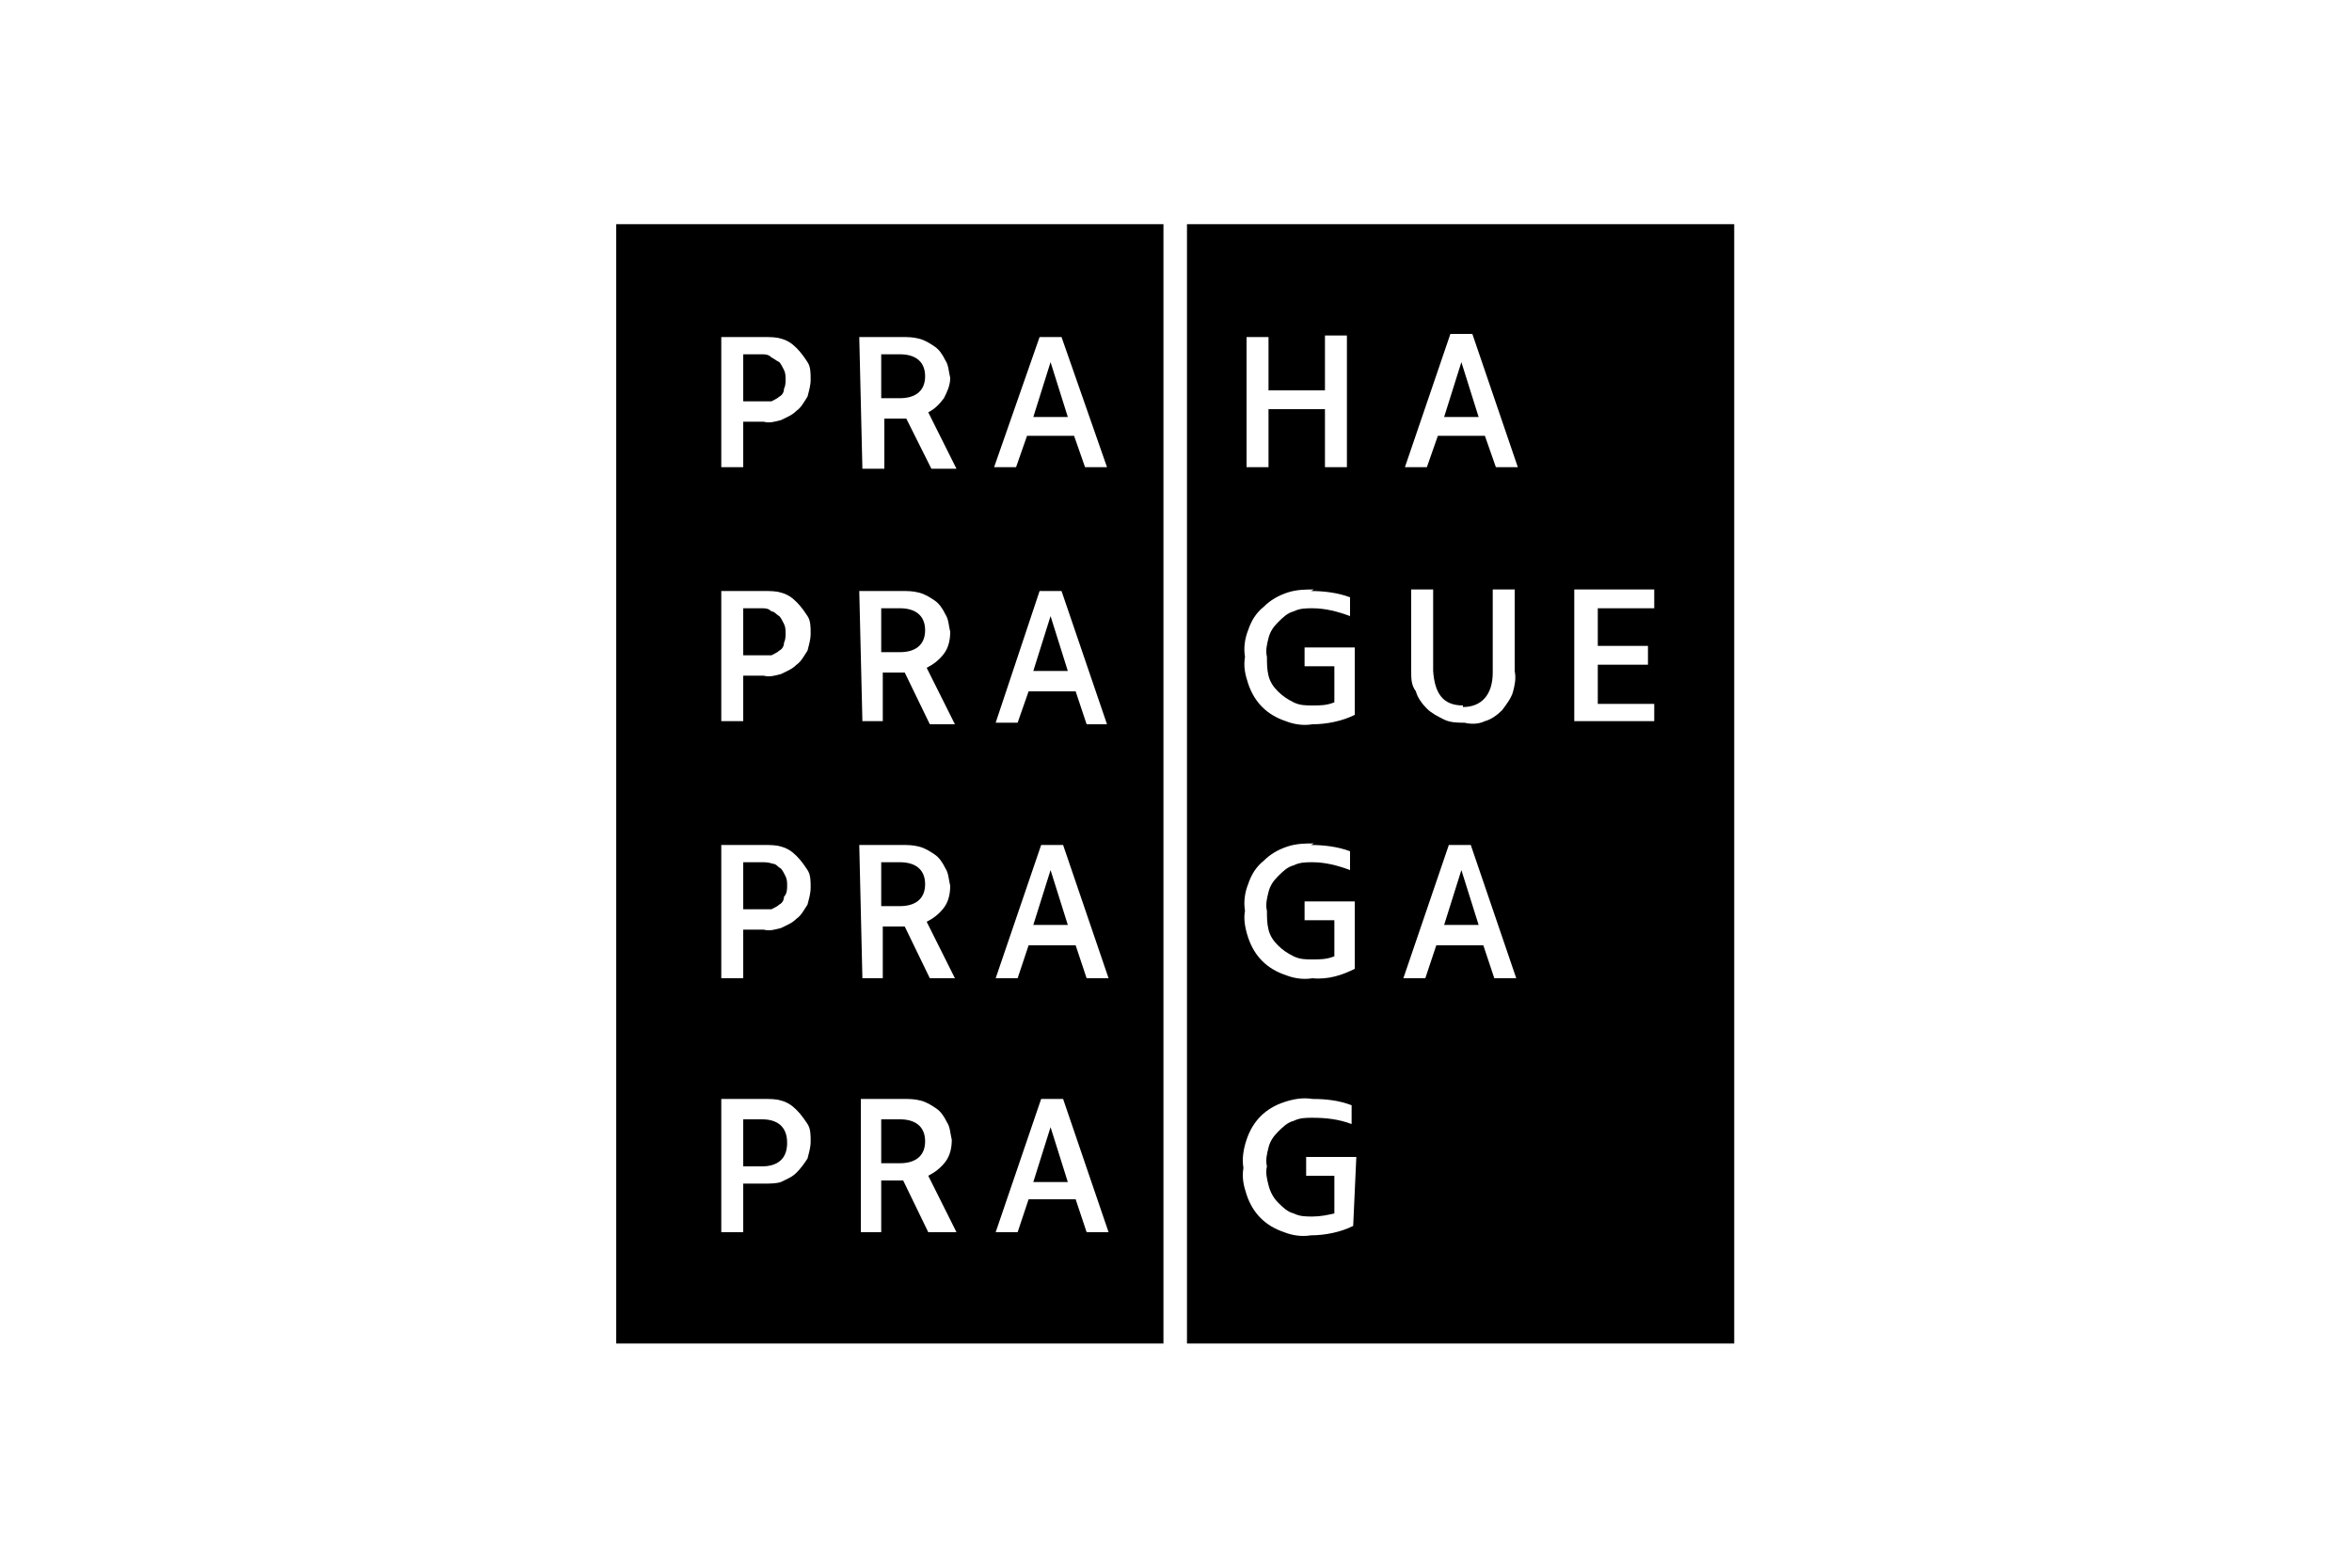
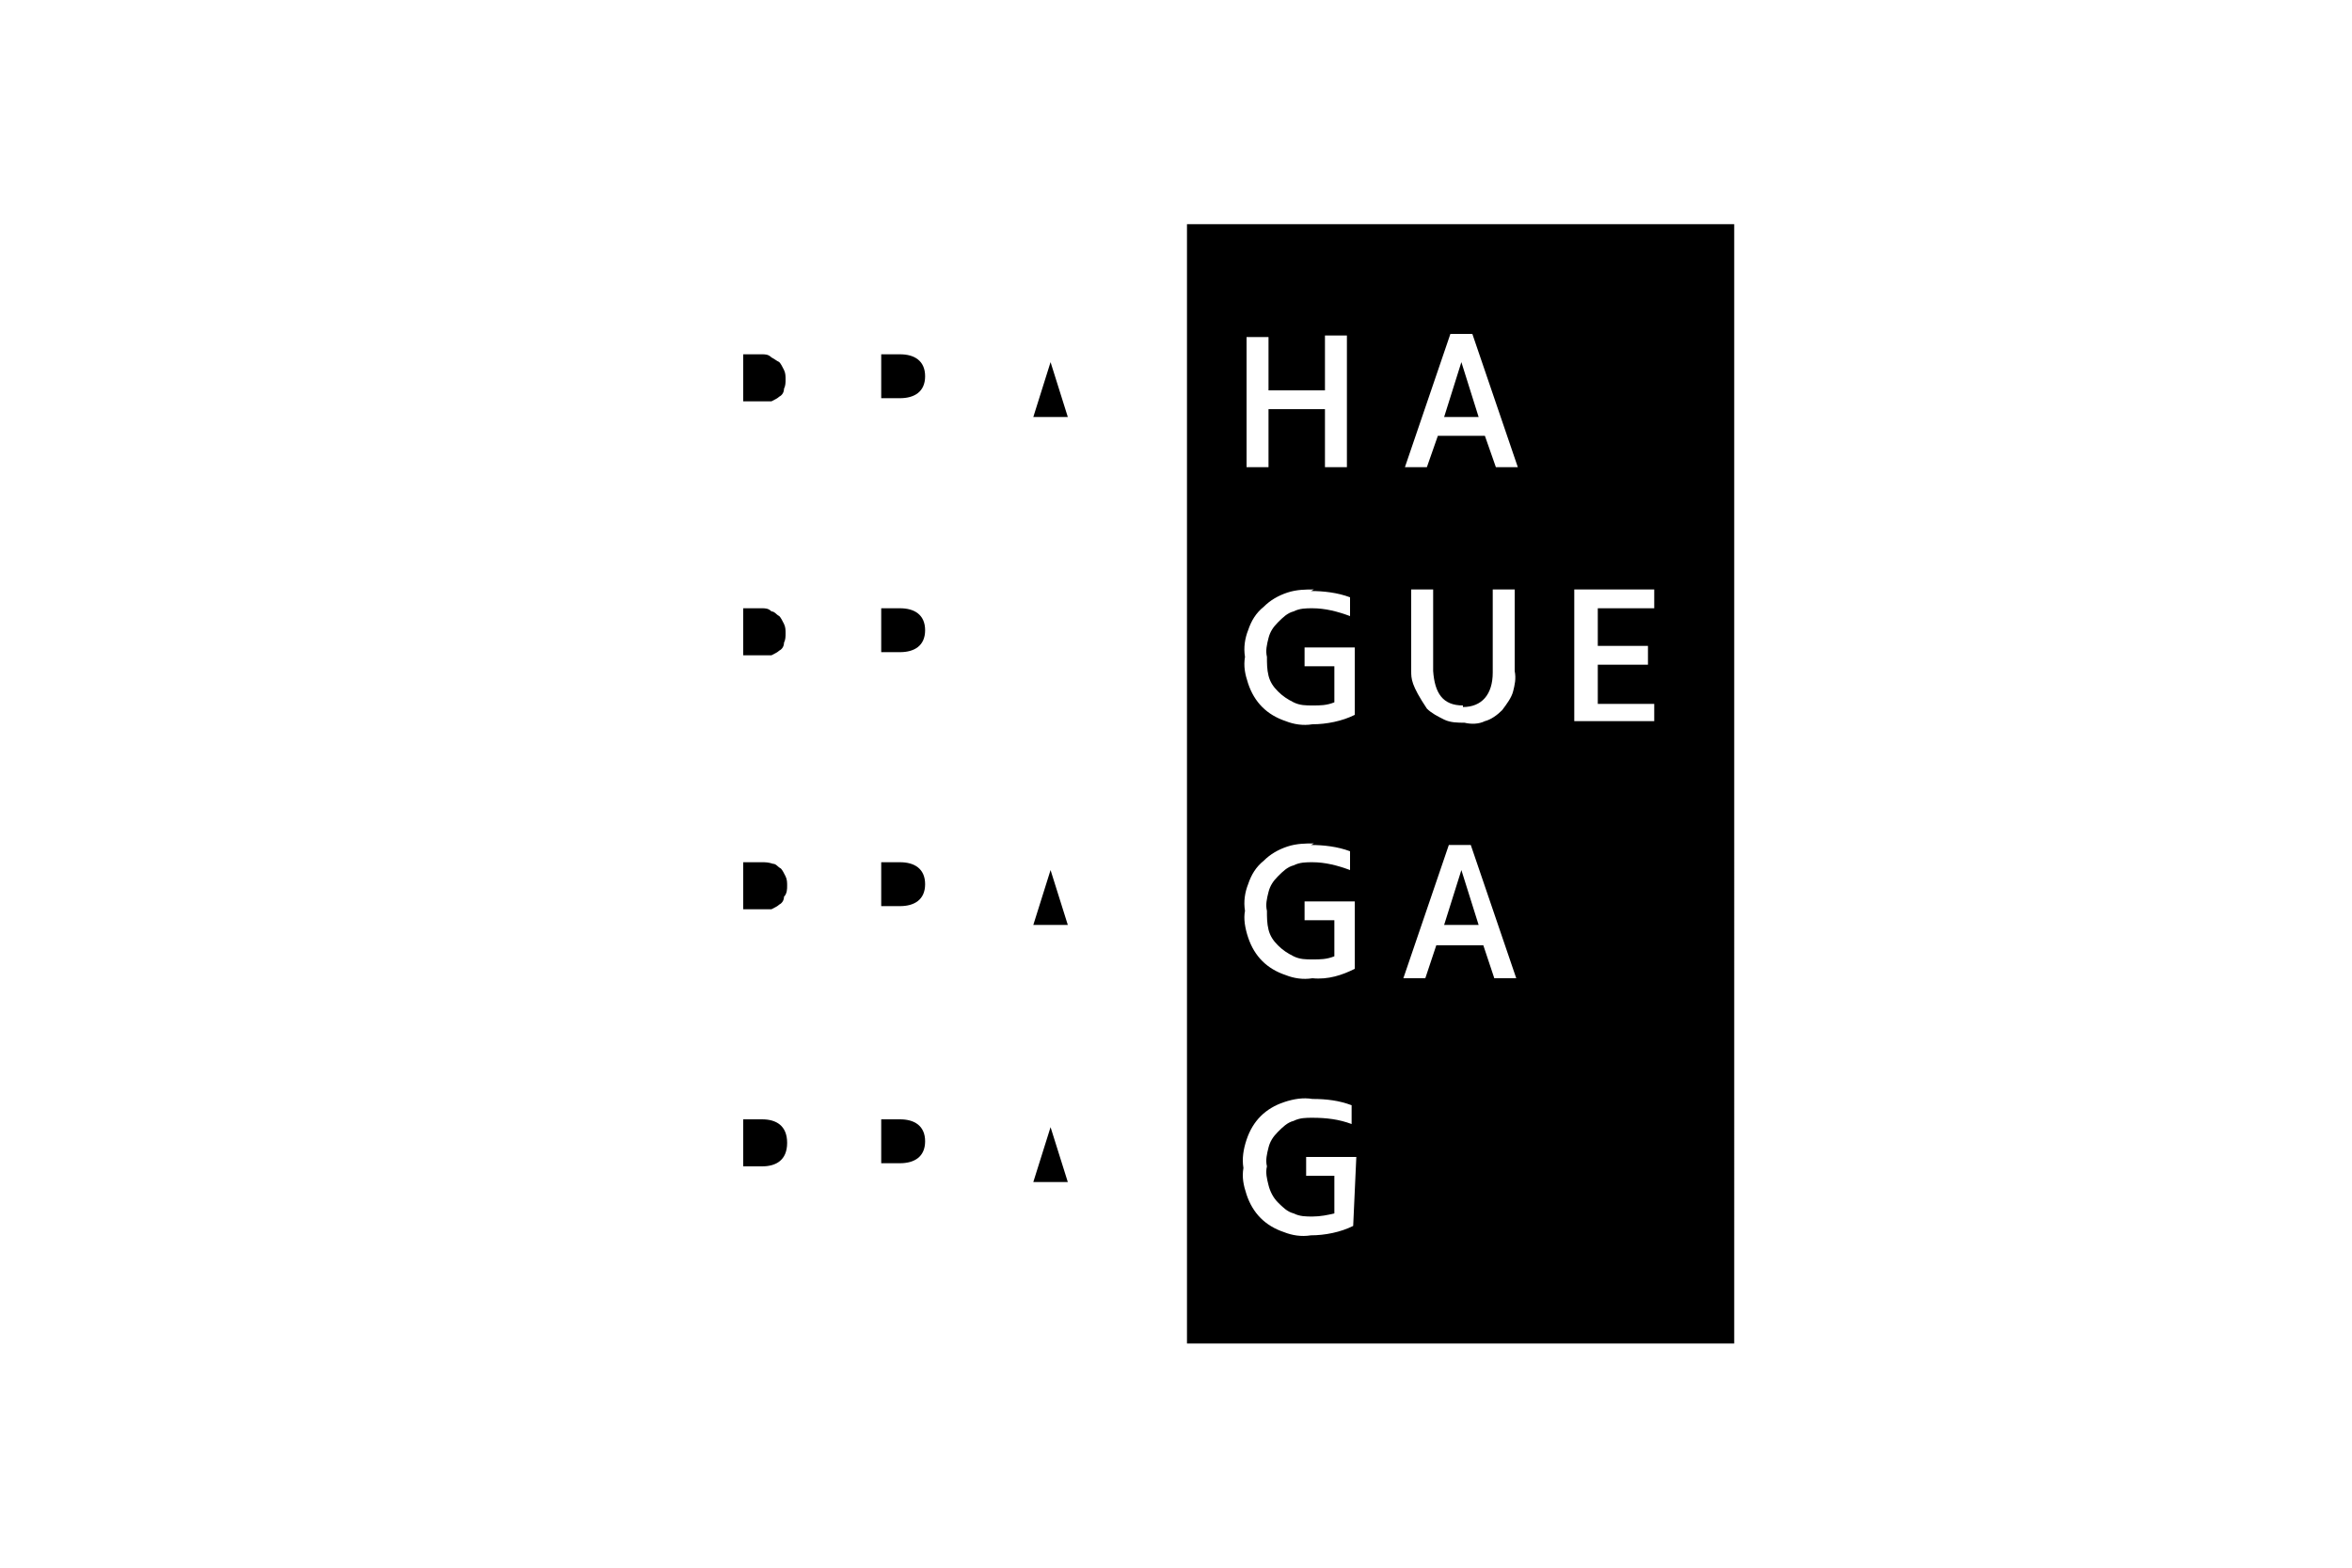
<svg xmlns="http://www.w3.org/2000/svg" xmlns:xlink="http://www.w3.org/1999/xlink" version="1.1" id="Layer_1" x="0px" y="0px" width="150px" height="100px" viewBox="0 0 150 100" style="enable-background:new 0 0 150 100;" xml:space="preserve">
  <style type="text/css">
	.st0{clip-path:url(#SVGID_00000141456366924203633680000002018151046604514746_);}
</style>
  <g>
    <g>
      <path d="M273.7,836.2h12.5l9.3,29.9h0.1l9.3-29.9h12.5v39.4H310v-32.5h-0.1l-10.5,32.5h-7.5l-10.5-32.5l-0.1,0.1v32.4h-7.5V836.2z    " />
      <path d="M337.3,836.2h-7.8v39.4h7.8V836.2z" />
-       <path d="M349.3,836.2h9.6l14.9,29.5h0.1v-29.5h7.5v39.4h-9.6l-14.9-29.5h-0.1v29.5h-7.5V836.2z" />
      <path d="M401.7,836.2h-7.8v39.4h7.8V836.2z" />
      <path d="M434.1,843.5c-2.5-1.1-5.3-1.7-8-1.7c-0.8-0.1-1.6-0.1-2.3,0.1c-0.7,0.2-1.4,0.6-2,1.1c-0.6,0.5-1.1,1.1-1.4,1.9    c-0.3,0.7-0.5,1.5-0.5,2.3c0,6.8,17.1,4,17.1,17.2c0,8.6-6.8,11.9-14.7,11.9c-3.4,0-6.8-0.5-10-1.5l0.7-7.1    c2.7,1.5,5.8,2.4,8.9,2.4c2.9,0,6.9-1.5,6.9-5.1c0-7.5-17.1-4.4-17.1-17.4c0-8.8,6.8-12,13.6-12c3.2,0,6.3,0.4,9.4,1.4    L434.1,843.5z" />
      <path d="M448.3,842.4h-10.8v-6.2h29.5v6.2h-10.8v33.2h-7.8V842.4z" />
      <path d="M471.9,836.2H495v6.2h-15.2v9.7h14v6.2h-14v11.1h15.4v6.2h-23.2V836.2z" />
      <path d="M504.2,836.2h8.5c8.4,0,18.4-0.3,18.4,10.8c0.1,2.3-0.7,4.5-2.2,6.1c-1.5,1.7-3.5,2.8-5.8,3c2.1,0.2,3.4,2.3,4.1,4.1    l6.3,15.4h-8.7l-4.7-12.3c-1.1-2.9-2.1-4.1-5.3-4.1h-2.5v16.4h-7.8L504.2,836.2z M512.1,853.1h2.7c3.9,0,8.3-0.6,8.3-5.4    s-4.3-5.1-8.3-5.1h-2.7V853.1z" />
-       <path d="M560.9,843.5c-2.5-1.1-5.3-1.7-8-1.7c-0.8-0.1-1.6-0.1-2.3,0.1c-0.7,0.2-1.4,0.6-2,1.1c-0.6,0.5-1.1,1.1-1.4,1.9    c-0.3,0.7-0.5,1.5-0.5,2.3c0,6.8,17.1,4,17.1,17.2c0,8.6-6.8,11.9-14.7,11.9c-3.4,0-6.8-0.5-10-1.5l0.7-7.1    c2.7,1.5,5.7,2.4,8.8,2.4c3,0,7-1.5,7-5.1c0-7.5-17.1-4.4-17.1-17.4c0-8.8,6.8-12,13.7-12c3.2,0,6.3,0.4,9.3,1.4L560.9,843.5z" />
      <path d="M575,842.4h-10.8v-6.2h29.5v6.2h-10.8v33.2H575V842.4z" />
-       <path d="M590,836.2h8.4l10,30.9h0.1l9.9-30.9h7.8L613,875.6h-9.6L590,836.2z" />
      <path d="M648.9,835.5c12.3,0,19.1,8.4,19.1,20.3s-6.8,20.5-19.1,20.5c-12.4,0-19.1-8.4-19.1-20.5    C629.8,843.7,636.4,835.5,648.9,835.5z M648.9,870.1c8,0,11-7.2,11-14.3c0-7.1-3.2-14-11-14c-7.8,0-11,7.1-11,14    S640.9,870.1,648.9,870.1z" />
      <path d="M273.7,888.1h7.8V905l14.1-16.9h9.7l-16.1,18.6l16.7,20.8h-10.3l-14-18.3h-0.1v18.3h-7.8V888.1z" />
      <path d="M310.8,888.1h7.8v22.7c0,6.7,2.1,11.1,8,11.1c5.9,0,8-4.4,8-11.1v-22.7h7.8v25.2c0,10.6-5.9,14.9-16,14.9    c-10.1,0-16-4.3-16-14.9L310.8,888.1z" />
      <path d="M353.8,888.1h7.8v33.2h14.7v6.2h-22.6V888.1z" />
      <path d="M383,894.3h-10.8v-6.2h29.5v6.2h-10.8v33.2H383V894.3z" />
      <path d="M406.3,888.1h7.8v22.7c0,6.7,2.1,11.1,8,11.1c5.9,0,8.1-4.4,8.1-11.1v-22.7h7.9v25.2c0,10.6-5.9,14.9-16,14.9    c-10.1,0-16-4.3-16-14.9L406.3,888.1z" />
      <path d="M449,888.1h8.4c8.4,0,18.4-0.3,18.4,10.8c0,2.3-0.8,4.5-2.2,6.2c-1.5,1.7-3.5,2.8-5.8,3c2.1,0.2,3.4,2.3,4.2,4.1l6.2,15.4    h-8.7l-4.8-12.3c-1.1-2.9-2.1-4.1-5.3-4.1h-2.7v16.4H449L449,888.1z M456.9,904.9h2.7c3.9,0,8.3-0.6,8.3-5.4    c0-4.8-4.4-5.1-8.3-5.1h-2.7V904.9z" />
      <path d="M492.2,911.9l-14.3-23.8h9.2l9.3,16.5l9.4-16.5h8.3l-14,23.8v15.6h-7.8V911.9z" />
      <path d="M223.7,841.8c-9.8-18.4-25.2-33.1-43.9-41.9s-39.8-11.4-60-7.2c-20.3,4.2-38.6,14.8-52.4,30.4    c-13.8,15.5-22.2,35.2-24,55.9c-0.3,3-0.4,6-0.4,9c0.1,14.7,3.5,29.2,9.9,42.4c6.5,13.2,15.8,24.7,27.3,33.7    c11.5,9,25,15.2,39.2,18.2c14.3,3,29.1,2.7,43.2-0.9c14.1-3.6,27.3-10.4,38.4-19.9c11.1-9.5,20-21.4,25.9-34.9    c5.9-13.5,8.7-28.1,8.1-42.8C234.5,869.1,230.6,854.7,223.7,841.8L223.7,841.8z M221.5,924.1c-8.2,19.1-22.7,34.7-41,44.3    c-18.3,9.6-39.3,12.5-59.5,8.2c-20.2-4.2-38.3-15.4-51.3-31.5c-13-16.1-20.1-36.3-20.1-57.1c0-2.7,0-5.7,0.4-8.4    c1.2-13,5.2-25.6,11.8-36.9c6.5-11.3,15.4-21,26-28.5c10.6-7.5,22.7-12.6,35.5-15c12.8-2.3,25.9-1.9,38.4,1.4    c12.6,3.3,24.3,9.2,34.3,17.5c10,8.3,18.2,18.6,23.9,30.4s8.8,24.6,9.1,37.7C229.1,899.1,226.6,912.1,221.5,924.1z" />
      <path d="M182.1,918c-4.8,6.9-11.1,12.6-18.5,16.5l-10.2-19.6c-4.4,2.3-9.3,3.5-14.2,3.5c-8.1,0-15.9-3.3-21.7-9.1    c-5.7-5.8-9-13.7-9-21.9l0.2-3.5l-5.3-0.6c-0.2,1.4-0.3,2.9-0.3,4.4c0,8.3,2.9,16.4,8.1,22.8c5.3,6.4,12.6,10.7,20.7,12.2    l-1.1,17.2c-1.7-0.3-3.3-0.6-5-1.1l-1.8-0.6c-1-0.3-2-0.6-2.9-1c-1-0.4-1.4-0.6-2-0.9c-0.7-0.3-1.7-0.7-2.7-1.2    c-0.9-0.4-1.3-0.7-2-1.1c-0.7-0.4-1.6-0.9-2.4-1.3c-0.8-0.5-1.3-0.9-1.9-1.3c-0.6-0.4-1.5-1-2.2-1.5c-0.7-0.5-1.2-1-1.8-1.5    c-0.6-0.5-1.4-1.1-2-1.7c-0.7-0.6-1.1-1.1-1.7-1.7l-1.9-1.9c-0.5-0.6-1-1.2-1.5-1.8c-0.5-0.6-1-1.1-1.4-1.7l-6.8,3.1    c-4.7-6.5-7.9-13.9-9.4-21.8c-0.8-4-1.1-8-1.1-12.1c0-12.1,3.7-24,10.5-34c6.8-10,16.4-17.8,27.6-22.2l2.1,5.4    c-10.1,3.9-18.8,10.7-25,19.7c-6.2,9-9.5,19.6-9.5,30.5c-0.1,6.7,1.2,13.4,3.7,19.6l1.1-0.3l8-2.6c-2.1-5.3-3.2-11-3.2-16.7    c0-11.5,4.5-22.5,12.5-30.8c8-8.2,18.8-13,30.2-13.2h1.1c6.9,0,13.8,1.7,19.9,4.9c6.2,3.2,11.5,7.8,15.6,13.5l8-5.4l16-11.5    c-8.9-12.8-21.7-22.3-36.4-27.3c-14.7-5-30.6-5.1-45.3-0.3c-14.8,4.8-27.6,14.1-36.7,26.8c-9.1,12.6-14,27.9-13.9,43.5    s5,30.8,14.2,43.4c9.2,12.6,22.1,21.9,36.9,26.5c14.8,4.6,30.7,4.4,45.3-0.7c14.7-5.1,27.3-14.7,36.2-27.5L182.1,918z" />
    </g>
  </g>
  <g>
    <defs>
      <rect id="SVGID_1_" x="39.3" y="14.3" width="71.4" height="71.4" />
    </defs>
    <clipPath id="SVGID_00000182500913351800483580000001216739088687524021_">
      <use xlink:href="#SVGID_1_" style="overflow:visible;" />
    </clipPath>
    <g style="clip-path:url(#SVGID_00000182500913351800483580000001216739088687524021_);">
      <path d="M57.4,22.6h-1.2v2.8h1.2c0.9,0,1.6-0.4,1.6-1.4C59,23,58.3,22.6,57.4,22.6z" />
      <path d="M57.4,38.8h-1.2v2.8h1.2c0.9,0,1.6-0.4,1.6-1.4C59,39.2,58.3,38.8,57.4,38.8z" />
      <path d="M57.4,55h-1.2v2.8h1.2c0.9,0,1.6-0.4,1.6-1.4C59,55.4,58.3,55,57.4,55z" />
      <path d="M48.6,38.8h-1.2v3h1.2c0.2,0,0.4,0,0.6,0c0.2-0.1,0.4-0.2,0.5-0.3c0.2-0.1,0.3-0.3,0.3-0.5c0.1-0.2,0.1-0.4,0.1-0.6    c0-0.2,0-0.4-0.1-0.6c-0.1-0.2-0.2-0.4-0.3-0.5c-0.2-0.1-0.3-0.3-0.5-0.3C49,38.8,48.8,38.8,48.6,38.8z" />
      <path d="M67,23.1l-1.1,3.5h2.2L67,23.1z" />
-       <path d="M67,39.3l-1.1,3.5h2.2L67,39.3z" />
      <path d="M48.6,22.6h-1.2v3h1.2c0.2,0,0.4,0,0.6,0c0.2-0.1,0.4-0.2,0.5-0.3c0.2-0.1,0.3-0.3,0.3-0.5c0.1-0.2,0.1-0.4,0.1-0.6    c0-0.2,0-0.4-0.1-0.6c-0.1-0.2-0.2-0.4-0.3-0.5c-0.2-0.1-0.3-0.2-0.5-0.3C49,22.6,48.8,22.6,48.6,22.6z" />
      <path d="M67,55.5L65.9,59h2.2L67,55.5z" />
      <path d="M65.9,75.4h2.2L67,71.9L65.9,75.4z" />
-       <path d="M39.3,14.3v71.4h34.9V14.3H39.3z M66.3,21.5h1.4l2.9,8.3h-1.4l-0.7-2h-3l-0.7,2h-1.4L66.3,21.5z M66.3,37.7h1.4l2.9,8.5    h-1.3l-0.7-2.1h-3l-0.7,2h-1.4L66.3,37.7z M54.8,21.5h2.7c0.4,0,0.7,0,1.1,0.1c0.4,0.1,0.7,0.3,1,0.5c0.3,0.2,0.5,0.5,0.7,0.9    c0.2,0.3,0.2,0.7,0.3,1.1c0,0.5-0.2,0.9-0.4,1.3c-0.3,0.4-0.6,0.7-1,0.9l1.8,3.6h-1.6l-1.6-3.2h-1.4v3.2h-1.4L54.8,21.5z     M54.8,37.7h2.7c0.4,0,0.7,0,1.1,0.1c0.4,0.1,0.7,0.3,1,0.5c0.3,0.2,0.5,0.5,0.7,0.9c0.2,0.3,0.2,0.7,0.3,1.1c0,0.5-0.1,1-0.4,1.4    c-0.3,0.4-0.7,0.7-1.1,0.9l1.8,3.6h-1.6l-1.6-3.3h-1.4V46h-1.3L54.8,37.7z M46,21.5h2.7c0.4,0,0.8,0,1.1,0.1    c0.4,0.1,0.7,0.3,1,0.6c0.3,0.3,0.5,0.6,0.7,0.9c0.2,0.3,0.2,0.7,0.2,1.1c0,0.4-0.1,0.7-0.2,1.1c-0.2,0.3-0.4,0.7-0.7,0.9    c-0.3,0.3-0.6,0.4-1,0.6c-0.4,0.1-0.7,0.2-1.1,0.1h-1.3v2.9H46V21.5z M46,37.7h2.7c0.4,0,0.8,0,1.1,0.1c0.4,0.1,0.7,0.3,1,0.6    c0.3,0.3,0.5,0.6,0.7,0.9c0.2,0.3,0.2,0.7,0.2,1.1c0,0.4-0.1,0.7-0.2,1.1c-0.2,0.3-0.4,0.7-0.7,0.9c-0.3,0.3-0.6,0.4-1,0.6    c-0.4,0.1-0.7,0.2-1.1,0.1h-1.3V46H46V37.7z M46,53.9h2.7c0.4,0,0.8,0,1.1,0.1c0.4,0.1,0.7,0.3,1,0.6c0.3,0.3,0.5,0.6,0.7,0.9    c0.2,0.3,0.2,0.7,0.2,1.1c0,0.4-0.1,0.7-0.2,1.1c-0.2,0.3-0.4,0.7-0.7,0.9c-0.3,0.3-0.6,0.4-1,0.6c-0.4,0.1-0.7,0.2-1.1,0.1h-1.3    v3.1H46V53.9z M48.7,75.5h-1.3v3.1H46v-8.5h2.7c0.4,0,0.8,0,1.1,0.1c0.4,0.1,0.7,0.3,1,0.6c0.3,0.3,0.5,0.6,0.7,0.9    c0.2,0.3,0.2,0.7,0.2,1.1c0,0.4-0.1,0.7-0.2,1.1c-0.2,0.3-0.4,0.6-0.7,0.9c-0.3,0.3-0.6,0.4-1,0.6C49.5,75.5,49.1,75.5,48.7,75.5    L48.7,75.5z M54.8,53.9h2.7c0.4,0,0.7,0,1.1,0.1c0.4,0.1,0.7,0.3,1,0.5c0.3,0.2,0.5,0.5,0.7,0.9c0.2,0.3,0.2,0.7,0.3,1.1    c0,0.5-0.1,1-0.4,1.4c-0.3,0.4-0.7,0.7-1.1,0.9l1.8,3.6h-1.6l-1.6-3.3h-1.4v3.3h-1.3L54.8,53.9z M59.2,78.6l-1.6-3.3h-1.4v3.3    h-1.3v-8.5h2.7c0.4,0,0.7,0,1.1,0.1c0.4,0.1,0.7,0.3,1,0.5c0.3,0.2,0.5,0.5,0.7,0.9c0.2,0.3,0.2,0.7,0.3,1.1c0,0.5-0.1,1-0.4,1.4    c-0.3,0.4-0.7,0.7-1.1,0.9l1.8,3.6H59.2z M66.4,53.9h1.4l2.9,8.5h-1.4l-0.7-2.1h-3l-0.7,2.1h-1.4L66.4,53.9z M69.3,78.6l-0.7-2.1    h-3l-0.7,2.1h-1.4l2.9-8.5h1.4l2.9,8.5H69.3z" />
      <path d="M57.4,71.4h-1.2v2.8h1.2c0.9,0,1.6-0.4,1.6-1.4C59,71.8,58.3,71.4,57.4,71.4z" />
      <path d="M48.6,71.4h-1.2v3h1.2c0.9,0,1.6-0.4,1.6-1.5C50.2,71.8,49.5,71.4,48.6,71.4z" />
      <path d="M50.2,56.5c0-0.2,0-0.4-0.1-0.6c-0.1-0.2-0.2-0.4-0.3-0.5c-0.2-0.1-0.3-0.3-0.5-0.3C49,55,48.8,55,48.6,55h-1.2v3h1.2    c0.2,0,0.4,0,0.6,0c0.2-0.1,0.4-0.2,0.5-0.3c0.2-0.1,0.3-0.3,0.3-0.5C50.2,57,50.2,56.7,50.2,56.5z" />
      <path d="M92.1,59h2.2l-1.1-3.5L92.1,59z" />
-       <path d="M75.7,14.3v71.4h34.9V14.3H75.7z M79.5,21.5h1.4v3.4h3.6v-3.5h1.4v8.4h-1.4v-3.7h-3.6v3.7h-1.4V21.5z M83.6,37.7    c0.8,0,1.7,0.1,2.5,0.4v1.2c-0.8-0.3-1.6-0.5-2.4-0.5c-0.4,0-0.8,0-1.2,0.2c-0.4,0.1-0.7,0.4-1,0.7c-0.3,0.3-0.5,0.6-0.6,1    c-0.1,0.4-0.2,0.8-0.1,1.2c0,0.4,0,0.8,0.1,1.2c0.1,0.4,0.3,0.7,0.6,1c0.3,0.3,0.6,0.5,1,0.7c0.4,0.2,0.8,0.2,1.2,0.2    c0.5,0,0.9,0,1.4-0.2v-2.3h-1.9v-1.2h3.2v4.3c-0.8,0.4-1.8,0.6-2.7,0.6c-0.6,0.1-1.2,0-1.7-0.2c-0.6-0.2-1.1-0.5-1.5-0.9    c-0.4-0.4-0.7-0.9-0.9-1.5c-0.2-0.6-0.3-1.1-0.2-1.7c-0.1-0.6,0-1.2,0.2-1.7c0.2-0.6,0.5-1.1,1-1.5c0.4-0.4,0.9-0.7,1.5-0.9    c0.6-0.2,1.2-0.2,1.7-0.2L83.6,37.7z M83.6,53.9c0.8,0,1.7,0.1,2.5,0.4v1.2c-0.8-0.3-1.6-0.5-2.4-0.5c-0.4,0-0.8,0-1.2,0.2    c-0.4,0.1-0.7,0.4-1,0.7c-0.3,0.3-0.5,0.6-0.6,1s-0.2,0.8-0.1,1.2c0,0.4,0,0.8,0.1,1.2c0.1,0.4,0.3,0.7,0.6,1    c0.3,0.3,0.6,0.5,1,0.7c0.4,0.2,0.8,0.2,1.2,0.2c0.5,0,0.9,0,1.4-0.2v-2.3h-1.9v-1.2h3.2v4.3c-0.8,0.4-1.7,0.7-2.7,0.6    c-0.6,0.1-1.2,0-1.7-0.2c-0.6-0.2-1.1-0.5-1.5-0.9c-0.4-0.4-0.7-0.9-0.9-1.5c-0.2-0.6-0.3-1.2-0.2-1.7c-0.1-0.6,0-1.2,0.2-1.7    c0.2-0.6,0.5-1.1,1-1.5c0.4-0.4,0.9-0.7,1.5-0.9c0.6-0.2,1.2-0.2,1.7-0.2L83.6,53.9z M86.3,78.2c-0.8,0.4-1.8,0.6-2.7,0.6    c-0.6,0.1-1.2,0-1.7-0.2c-0.6-0.2-1.1-0.5-1.5-0.9c-0.4-0.4-0.7-0.9-0.9-1.5c-0.2-0.6-0.3-1.1-0.2-1.7c-0.1-0.6,0-1.2,0.2-1.8    c0.2-0.6,0.5-1.1,0.9-1.5c0.4-0.4,0.9-0.7,1.5-0.9c0.6-0.2,1.2-0.3,1.8-0.2c0.9,0,1.7,0.1,2.5,0.4v1.2c-0.8-0.3-1.6-0.4-2.5-0.4    c-0.4,0-0.8,0-1.2,0.2c-0.4,0.1-0.7,0.4-1,0.7c-0.3,0.3-0.5,0.6-0.6,1c-0.1,0.4-0.2,0.8-0.1,1.2c-0.1,0.4,0,0.8,0.1,1.2    c0.1,0.4,0.3,0.8,0.6,1.1c0.3,0.3,0.6,0.6,1,0.7c0.4,0.2,0.8,0.2,1.2,0.2c0.5,0,1-0.1,1.4-0.2V75h-1.8v-1.2h3.2L86.3,78.2z     M95.3,62.4l-0.7-2.1h-3l-0.7,2.1h-1.4l2.9-8.5h1.4l2.9,8.5H95.3z M93.3,45.1c1.2,0,1.9-0.8,1.9-2.2v-5.3h1.4v5.2    c0.1,0.5,0,0.9-0.1,1.3c-0.1,0.4-0.4,0.8-0.7,1.2c-0.3,0.3-0.7,0.6-1.1,0.7c-0.4,0.2-0.9,0.2-1.3,0.1c-0.4,0-0.9,0-1.3-0.2    c-0.4-0.2-0.8-0.4-1.1-0.7c-0.3-0.3-0.6-0.7-0.7-1.1C90,43.7,90,43.3,90,42.8v-5.2h1.4v5.2c0.1,1.4,0.6,2.2,1.9,2.2L93.3,45.1z     M95.4,29.8l-0.7-2h-3l-0.7,2h-1.4l2.9-8.5h1.4l2.9,8.5H95.4z M105.5,38.8h-3.6v2.4h3.2v1.2h-3.2v2.5h3.6V46h-5.1v-8.4h5.1V38.8z" />
+       <path d="M75.7,14.3v71.4h34.9V14.3H75.7z M79.5,21.5h1.4v3.4h3.6v-3.5h1.4v8.4h-1.4v-3.7h-3.6v3.7h-1.4V21.5z M83.6,37.7    c0.8,0,1.7,0.1,2.5,0.4v1.2c-0.8-0.3-1.6-0.5-2.4-0.5c-0.4,0-0.8,0-1.2,0.2c-0.4,0.1-0.7,0.4-1,0.7c-0.3,0.3-0.5,0.6-0.6,1    c-0.1,0.4-0.2,0.8-0.1,1.2c0,0.4,0,0.8,0.1,1.2c0.1,0.4,0.3,0.7,0.6,1c0.3,0.3,0.6,0.5,1,0.7c0.4,0.2,0.8,0.2,1.2,0.2    c0.5,0,0.9,0,1.4-0.2v-2.3h-1.9v-1.2h3.2v4.3c-0.8,0.4-1.8,0.6-2.7,0.6c-0.6,0.1-1.2,0-1.7-0.2c-0.6-0.2-1.1-0.5-1.5-0.9    c-0.4-0.4-0.7-0.9-0.9-1.5c-0.2-0.6-0.3-1.1-0.2-1.7c-0.1-0.6,0-1.2,0.2-1.7c0.2-0.6,0.5-1.1,1-1.5c0.4-0.4,0.9-0.7,1.5-0.9    c0.6-0.2,1.2-0.2,1.7-0.2L83.6,37.7z M83.6,53.9c0.8,0,1.7,0.1,2.5,0.4v1.2c-0.8-0.3-1.6-0.5-2.4-0.5c-0.4,0-0.8,0-1.2,0.2    c-0.4,0.1-0.7,0.4-1,0.7c-0.3,0.3-0.5,0.6-0.6,1s-0.2,0.8-0.1,1.2c0,0.4,0,0.8,0.1,1.2c0.1,0.4,0.3,0.7,0.6,1    c0.3,0.3,0.6,0.5,1,0.7c0.4,0.2,0.8,0.2,1.2,0.2c0.5,0,0.9,0,1.4-0.2v-2.3h-1.9v-1.2h3.2v4.3c-0.8,0.4-1.7,0.7-2.7,0.6    c-0.6,0.1-1.2,0-1.7-0.2c-0.6-0.2-1.1-0.5-1.5-0.9c-0.4-0.4-0.7-0.9-0.9-1.5c-0.2-0.6-0.3-1.2-0.2-1.7c-0.1-0.6,0-1.2,0.2-1.7    c0.2-0.6,0.5-1.1,1-1.5c0.4-0.4,0.9-0.7,1.5-0.9c0.6-0.2,1.2-0.2,1.7-0.2L83.6,53.9z M86.3,78.2c-0.8,0.4-1.8,0.6-2.7,0.6    c-0.6,0.1-1.2,0-1.7-0.2c-0.6-0.2-1.1-0.5-1.5-0.9c-0.4-0.4-0.7-0.9-0.9-1.5c-0.2-0.6-0.3-1.1-0.2-1.7c-0.1-0.6,0-1.2,0.2-1.8    c0.2-0.6,0.5-1.1,0.9-1.5c0.4-0.4,0.9-0.7,1.5-0.9c0.6-0.2,1.2-0.3,1.8-0.2c0.9,0,1.7,0.1,2.5,0.4v1.2c-0.8-0.3-1.6-0.4-2.5-0.4    c-0.4,0-0.8,0-1.2,0.2c-0.4,0.1-0.7,0.4-1,0.7c-0.3,0.3-0.5,0.6-0.6,1c-0.1,0.4-0.2,0.8-0.1,1.2c-0.1,0.4,0,0.8,0.1,1.2    c0.1,0.4,0.3,0.8,0.6,1.1c0.3,0.3,0.6,0.6,1,0.7c0.4,0.2,0.8,0.2,1.2,0.2c0.5,0,1-0.1,1.4-0.2V75h-1.8v-1.2h3.2L86.3,78.2z     M95.3,62.4l-0.7-2.1h-3l-0.7,2.1h-1.4l2.9-8.5h1.4l2.9,8.5H95.3z M93.3,45.1c1.2,0,1.9-0.8,1.9-2.2v-5.3h1.4v5.2    c0.1,0.5,0,0.9-0.1,1.3c-0.1,0.4-0.4,0.8-0.7,1.2c-0.3,0.3-0.7,0.6-1.1,0.7c-0.4,0.2-0.9,0.2-1.3,0.1c-0.4,0-0.9,0-1.3-0.2    c-0.4-0.2-0.8-0.4-1.1-0.7C90,43.7,90,43.3,90,42.8v-5.2h1.4v5.2c0.1,1.4,0.6,2.2,1.9,2.2L93.3,45.1z     M95.4,29.8l-0.7-2h-3l-0.7,2h-1.4l2.9-8.5h1.4l2.9,8.5H95.4z M105.5,38.8h-3.6v2.4h3.2v1.2h-3.2v2.5h3.6V46h-5.1v-8.4h5.1V38.8z" />
      <path d="M92.1,26.6h2.2l-1.1-3.5L92.1,26.6z" />
    </g>
  </g>
</svg>